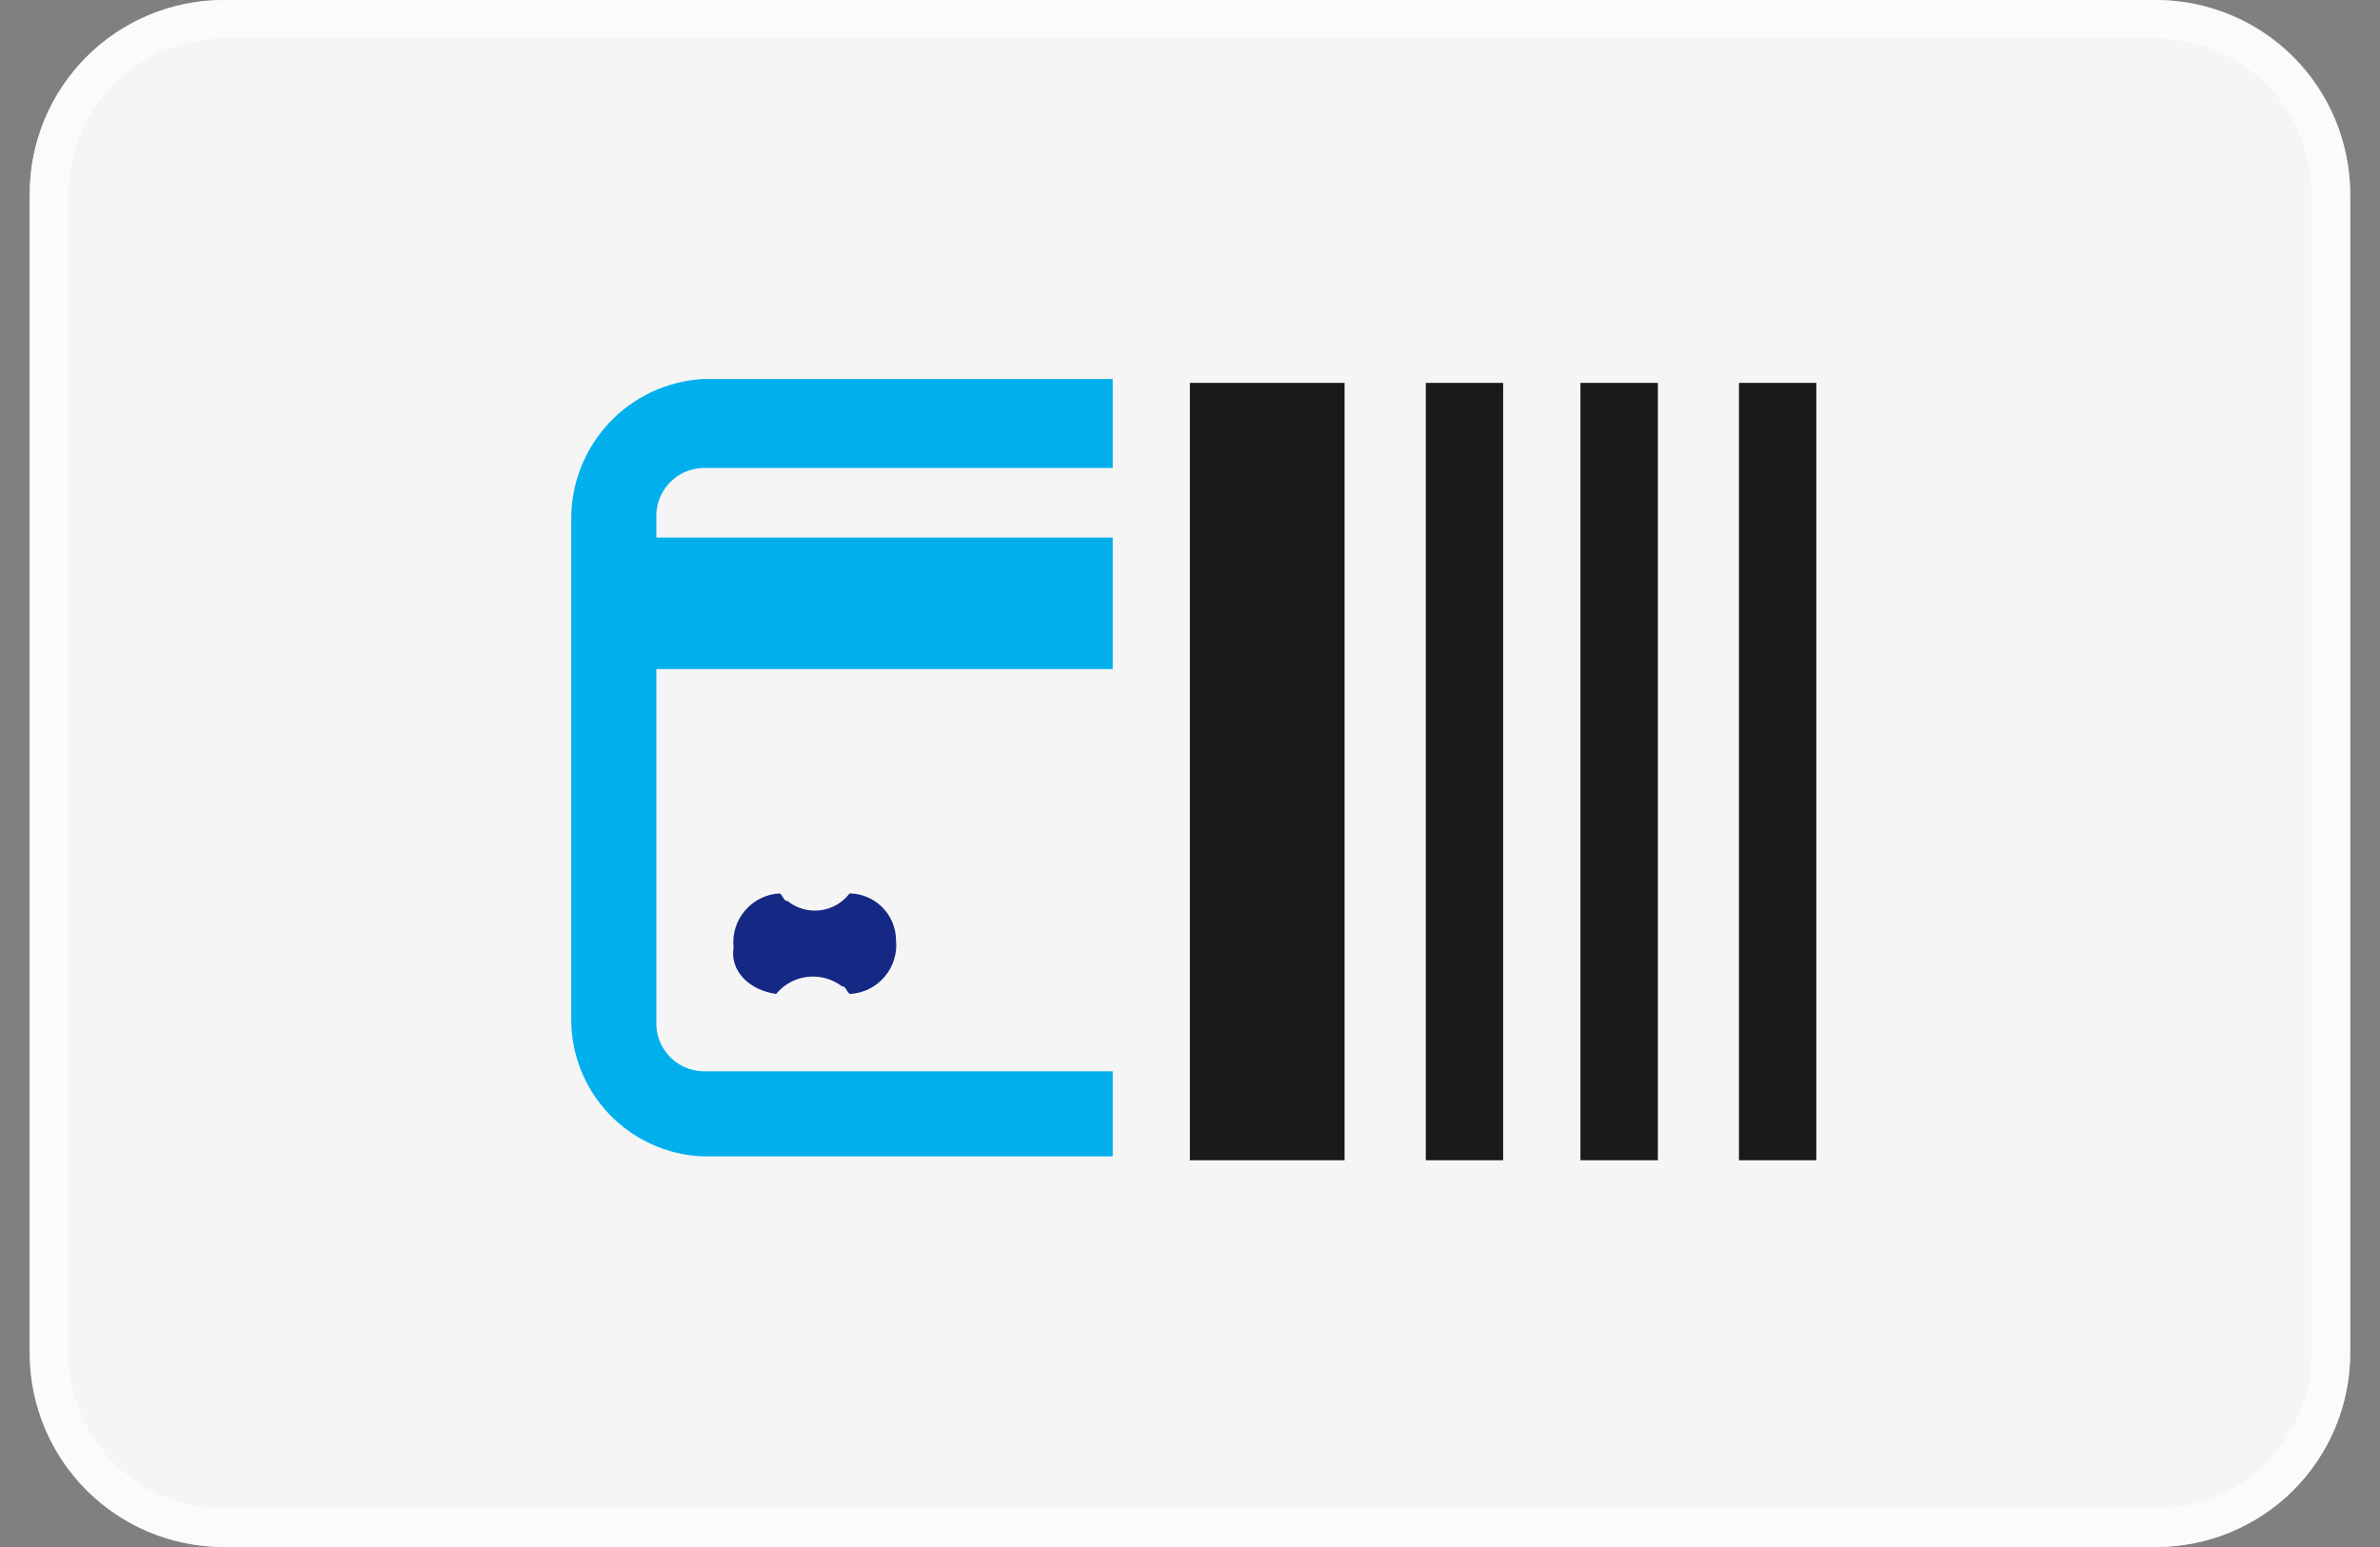
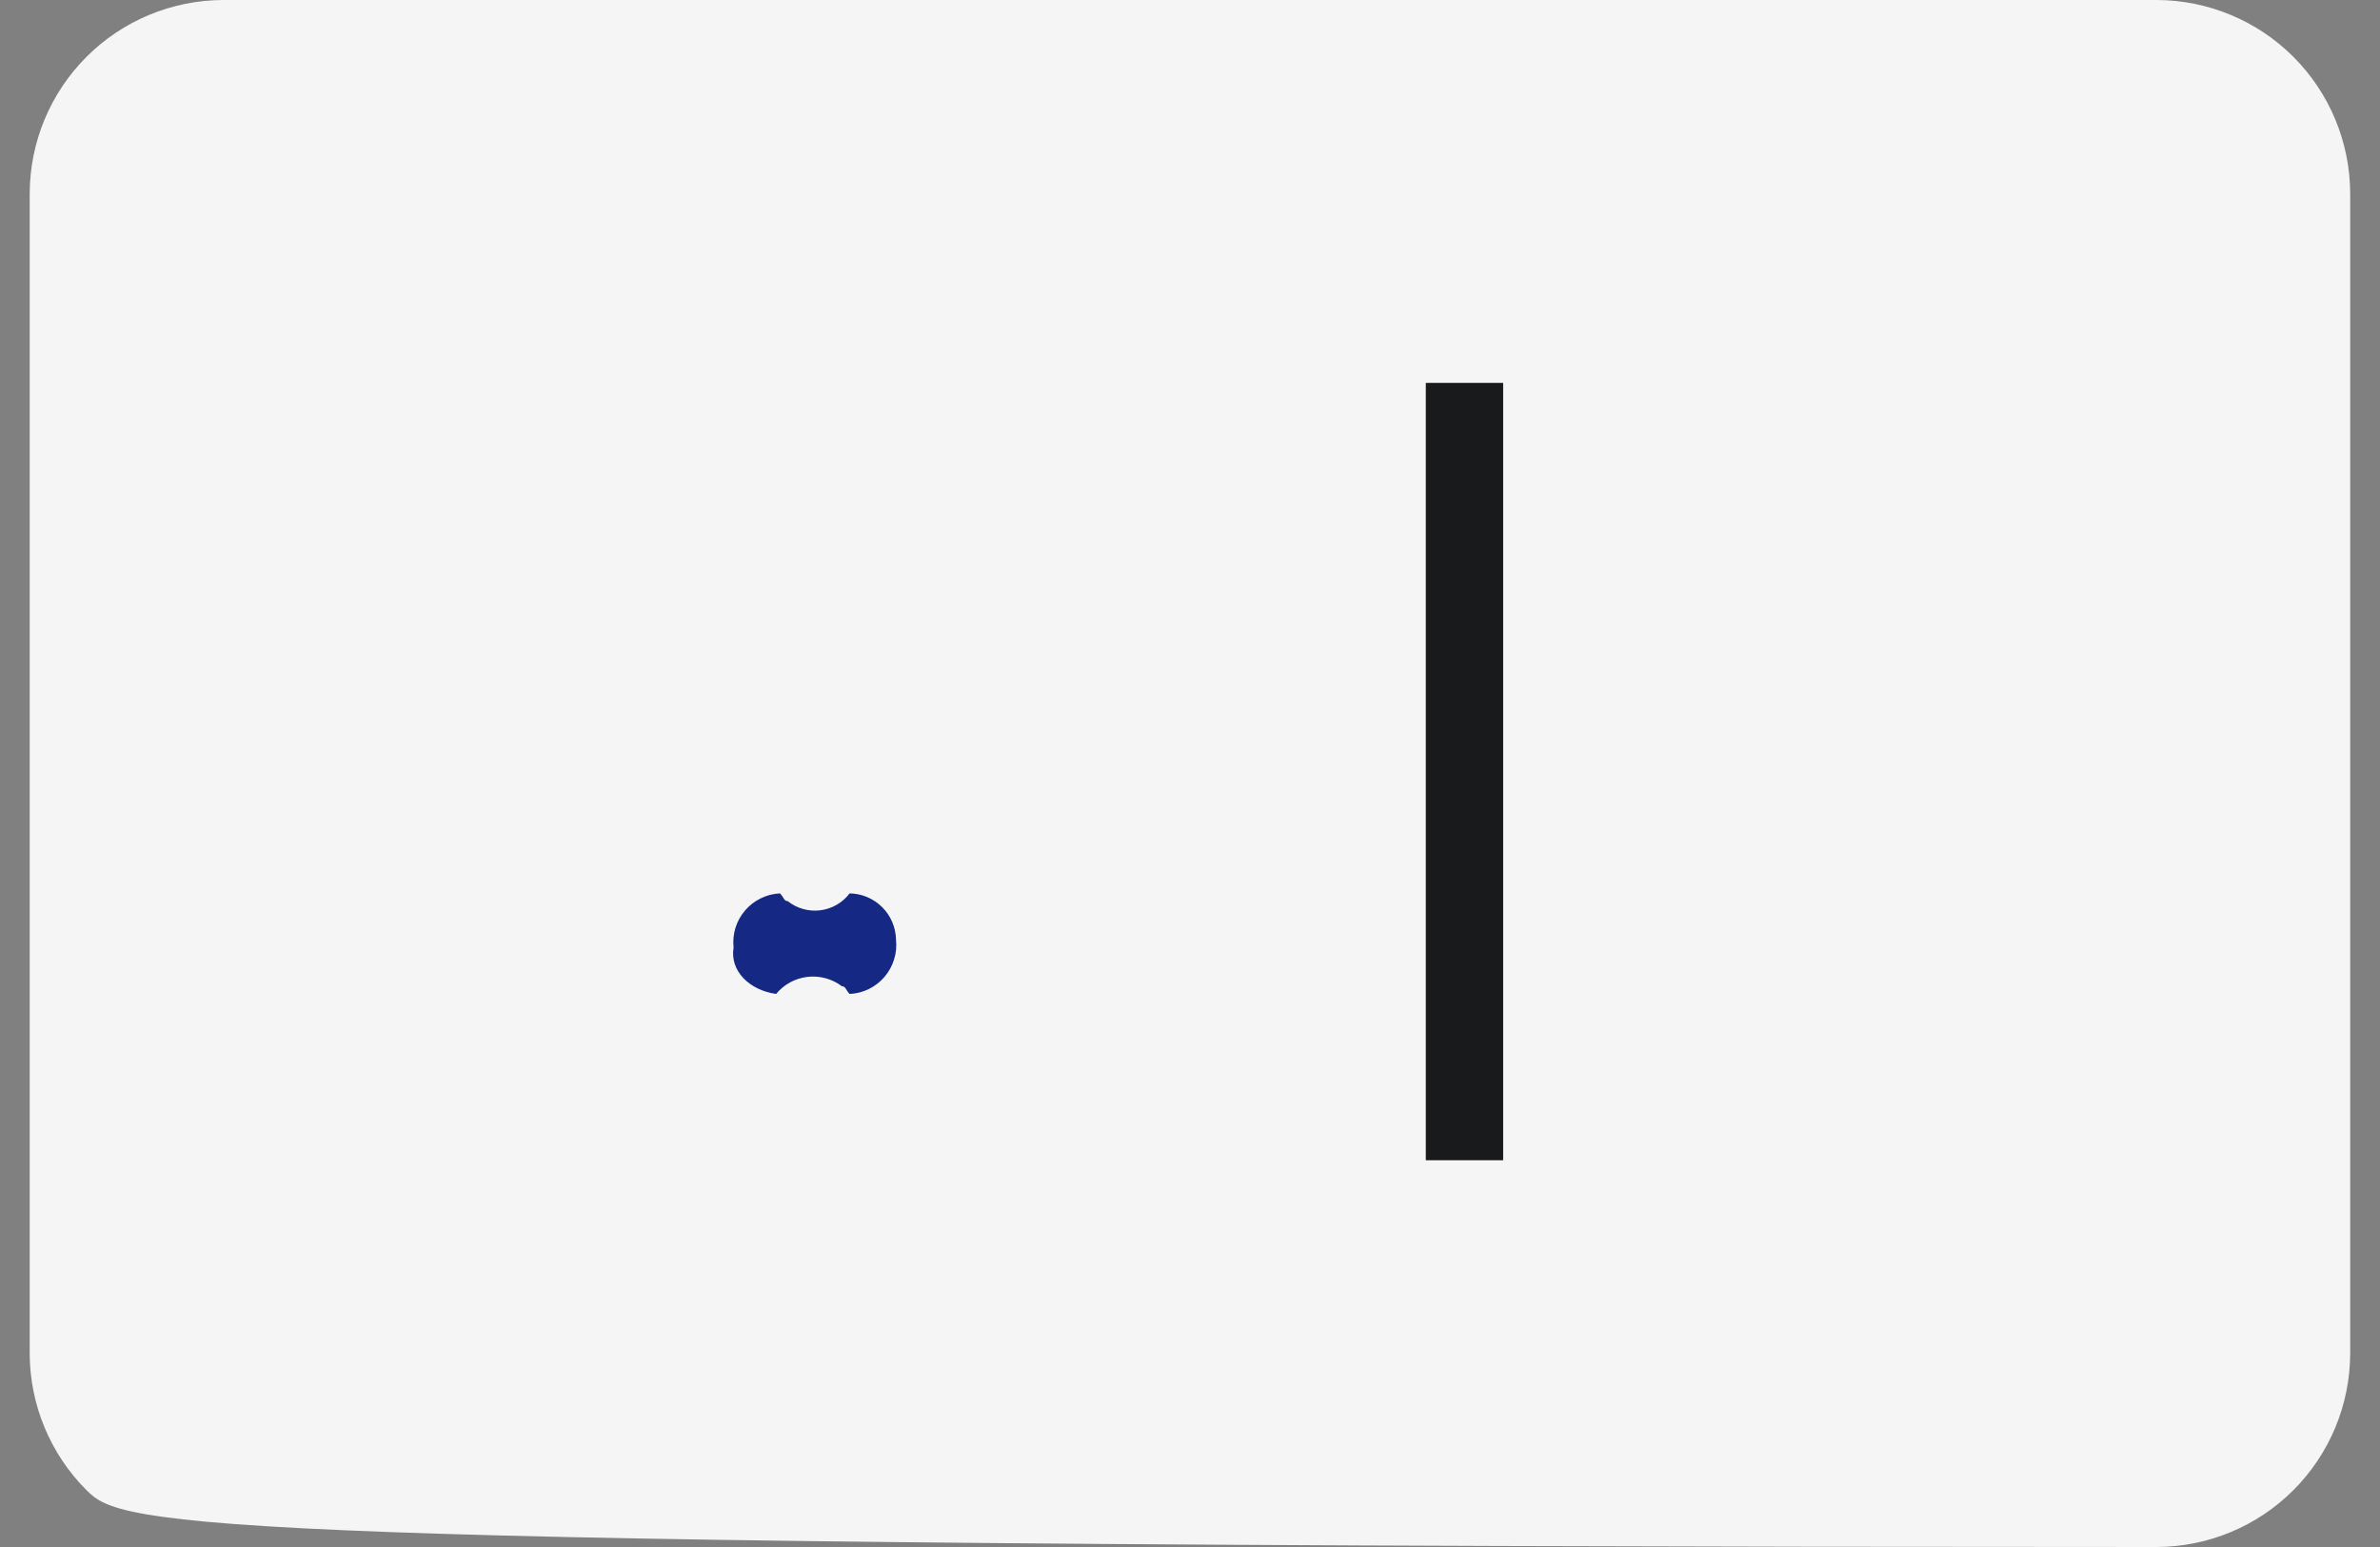
<svg xmlns="http://www.w3.org/2000/svg" width="40" height="26" viewBox="0 0 40 26" fill="none">
  <rect x="0" y="0" width="40" height="26" fill="#808080" stroke="none" />
  <g clip-path="url(#clip0_117_5247)">
-     <path d="M39.499 22.75C39.496 23.611 39.153 24.436 38.544 25.045C37.935 25.654 37.11 25.997 36.249 26H3.749C2.888 25.997 2.063 25.654 1.454 25.045C0.845 24.436 0.502 23.611 0.499 22.75V3.25C0.502 2.389 0.845 1.564 1.454 0.955C2.063 0.346 2.888 0.003 3.749 0H36.249C37.11 0.003 37.935 0.346 38.544 0.955C39.153 1.564 39.496 2.389 39.499 3.25V22.75Z" fill="#F5F5F5" />
-     <path opacity="0.6" d="M36.249 0H3.749C2.888 0.003 2.063 0.346 1.454 0.955C0.845 1.564 0.502 2.389 0.499 3.25V22.75C0.502 23.611 0.845 24.436 1.454 25.045C2.063 25.654 2.888 25.997 3.749 26H36.249C37.11 25.997 37.935 25.654 38.544 25.045C39.153 24.436 39.496 23.611 39.499 22.75V3.25C39.486 2.392 39.139 1.573 38.532 0.967C37.925 0.36 37.107 0.014 36.249 0ZM36.249 0.65C36.938 0.652 37.598 0.927 38.085 1.414C38.572 1.901 38.847 2.561 38.849 3.25V22.75C38.847 23.439 38.572 24.099 38.085 24.586C37.598 25.073 36.938 25.348 36.249 25.35H3.749C3.06 25.348 2.4 25.073 1.913 24.586C1.426 24.099 1.151 23.439 1.149 22.75V3.25C1.151 2.561 1.426 1.901 1.913 1.414C2.4 0.927 3.06 0.652 3.749 0.65H36.249Z" fill="white" />
+     <path d="M39.499 22.75C39.496 23.611 39.153 24.436 38.544 25.045C37.935 25.654 37.11 25.997 36.249 26C2.888 25.997 2.063 25.654 1.454 25.045C0.845 24.436 0.502 23.611 0.499 22.75V3.25C0.502 2.389 0.845 1.564 1.454 0.955C2.063 0.346 2.888 0.003 3.749 0H36.249C37.11 0.003 37.935 0.346 38.544 0.955C39.153 1.564 39.496 2.389 39.499 3.25V22.75Z" fill="#F5F5F5" />
    <path d="M25.263 6.435H23.963V19.5H25.263V6.435Z" fill="#181A1C" />
-     <path d="M27.863 6.435H26.562V19.5H27.863V6.435Z" fill="#181A1C" />
-     <path d="M30.526 6.435H29.226V19.5H30.526V6.435Z" fill="#181A1C" />
-     <path d="M22.598 6.435H19.998V19.5H22.598V6.435Z" fill="#181A1C" />
-     <path d="M18.701 18.005H11.811C11.704 18.002 11.599 17.977 11.501 17.933C11.404 17.888 11.316 17.825 11.244 17.746C11.171 17.667 11.115 17.575 11.078 17.474C11.042 17.374 11.026 17.267 11.031 17.16V11.245H18.701V9.035H11.031V8.71C11.026 8.603 11.042 8.496 11.078 8.395C11.115 8.295 11.171 8.202 11.244 8.124C11.316 8.045 11.404 7.982 11.501 7.937C11.599 7.893 11.704 7.868 11.811 7.865H18.701V6.37H11.811C11.214 6.405 10.653 6.667 10.242 7.102C9.832 7.537 9.602 8.112 9.601 8.71V17.095C9.591 17.696 9.816 18.278 10.229 18.715C10.642 19.152 11.21 19.411 11.811 19.435H18.701V18.005Z" fill="#00AFEC" />
    <path d="M13.044 16.705C13.175 16.545 13.364 16.442 13.57 16.418C13.776 16.394 13.983 16.45 14.149 16.575C14.214 16.575 14.214 16.64 14.279 16.705C14.391 16.7 14.501 16.672 14.601 16.623C14.702 16.573 14.792 16.504 14.865 16.419C14.938 16.333 14.993 16.234 15.026 16.127C15.06 16.02 15.071 15.907 15.059 15.795C15.056 15.589 14.973 15.392 14.827 15.247C14.681 15.101 14.485 15.018 14.279 15.015C14.22 15.093 14.146 15.158 14.061 15.207C13.976 15.256 13.883 15.287 13.786 15.299C13.689 15.311 13.591 15.304 13.497 15.277C13.403 15.251 13.315 15.206 13.239 15.145C13.174 15.145 13.174 15.08 13.109 15.015C12.996 15.02 12.886 15.048 12.786 15.098C12.685 15.147 12.595 15.216 12.522 15.302C12.449 15.387 12.394 15.486 12.361 15.593C12.328 15.701 12.317 15.813 12.329 15.925C12.264 16.315 12.589 16.64 13.044 16.705Z" fill="#152884" />
  </g>
  <defs>
    <clipPath id="clip0_117_5247">
      <rect width="39" height="26" fill="white" transform="translate(0.5)" />
    </clipPath>
  </defs>
</svg>